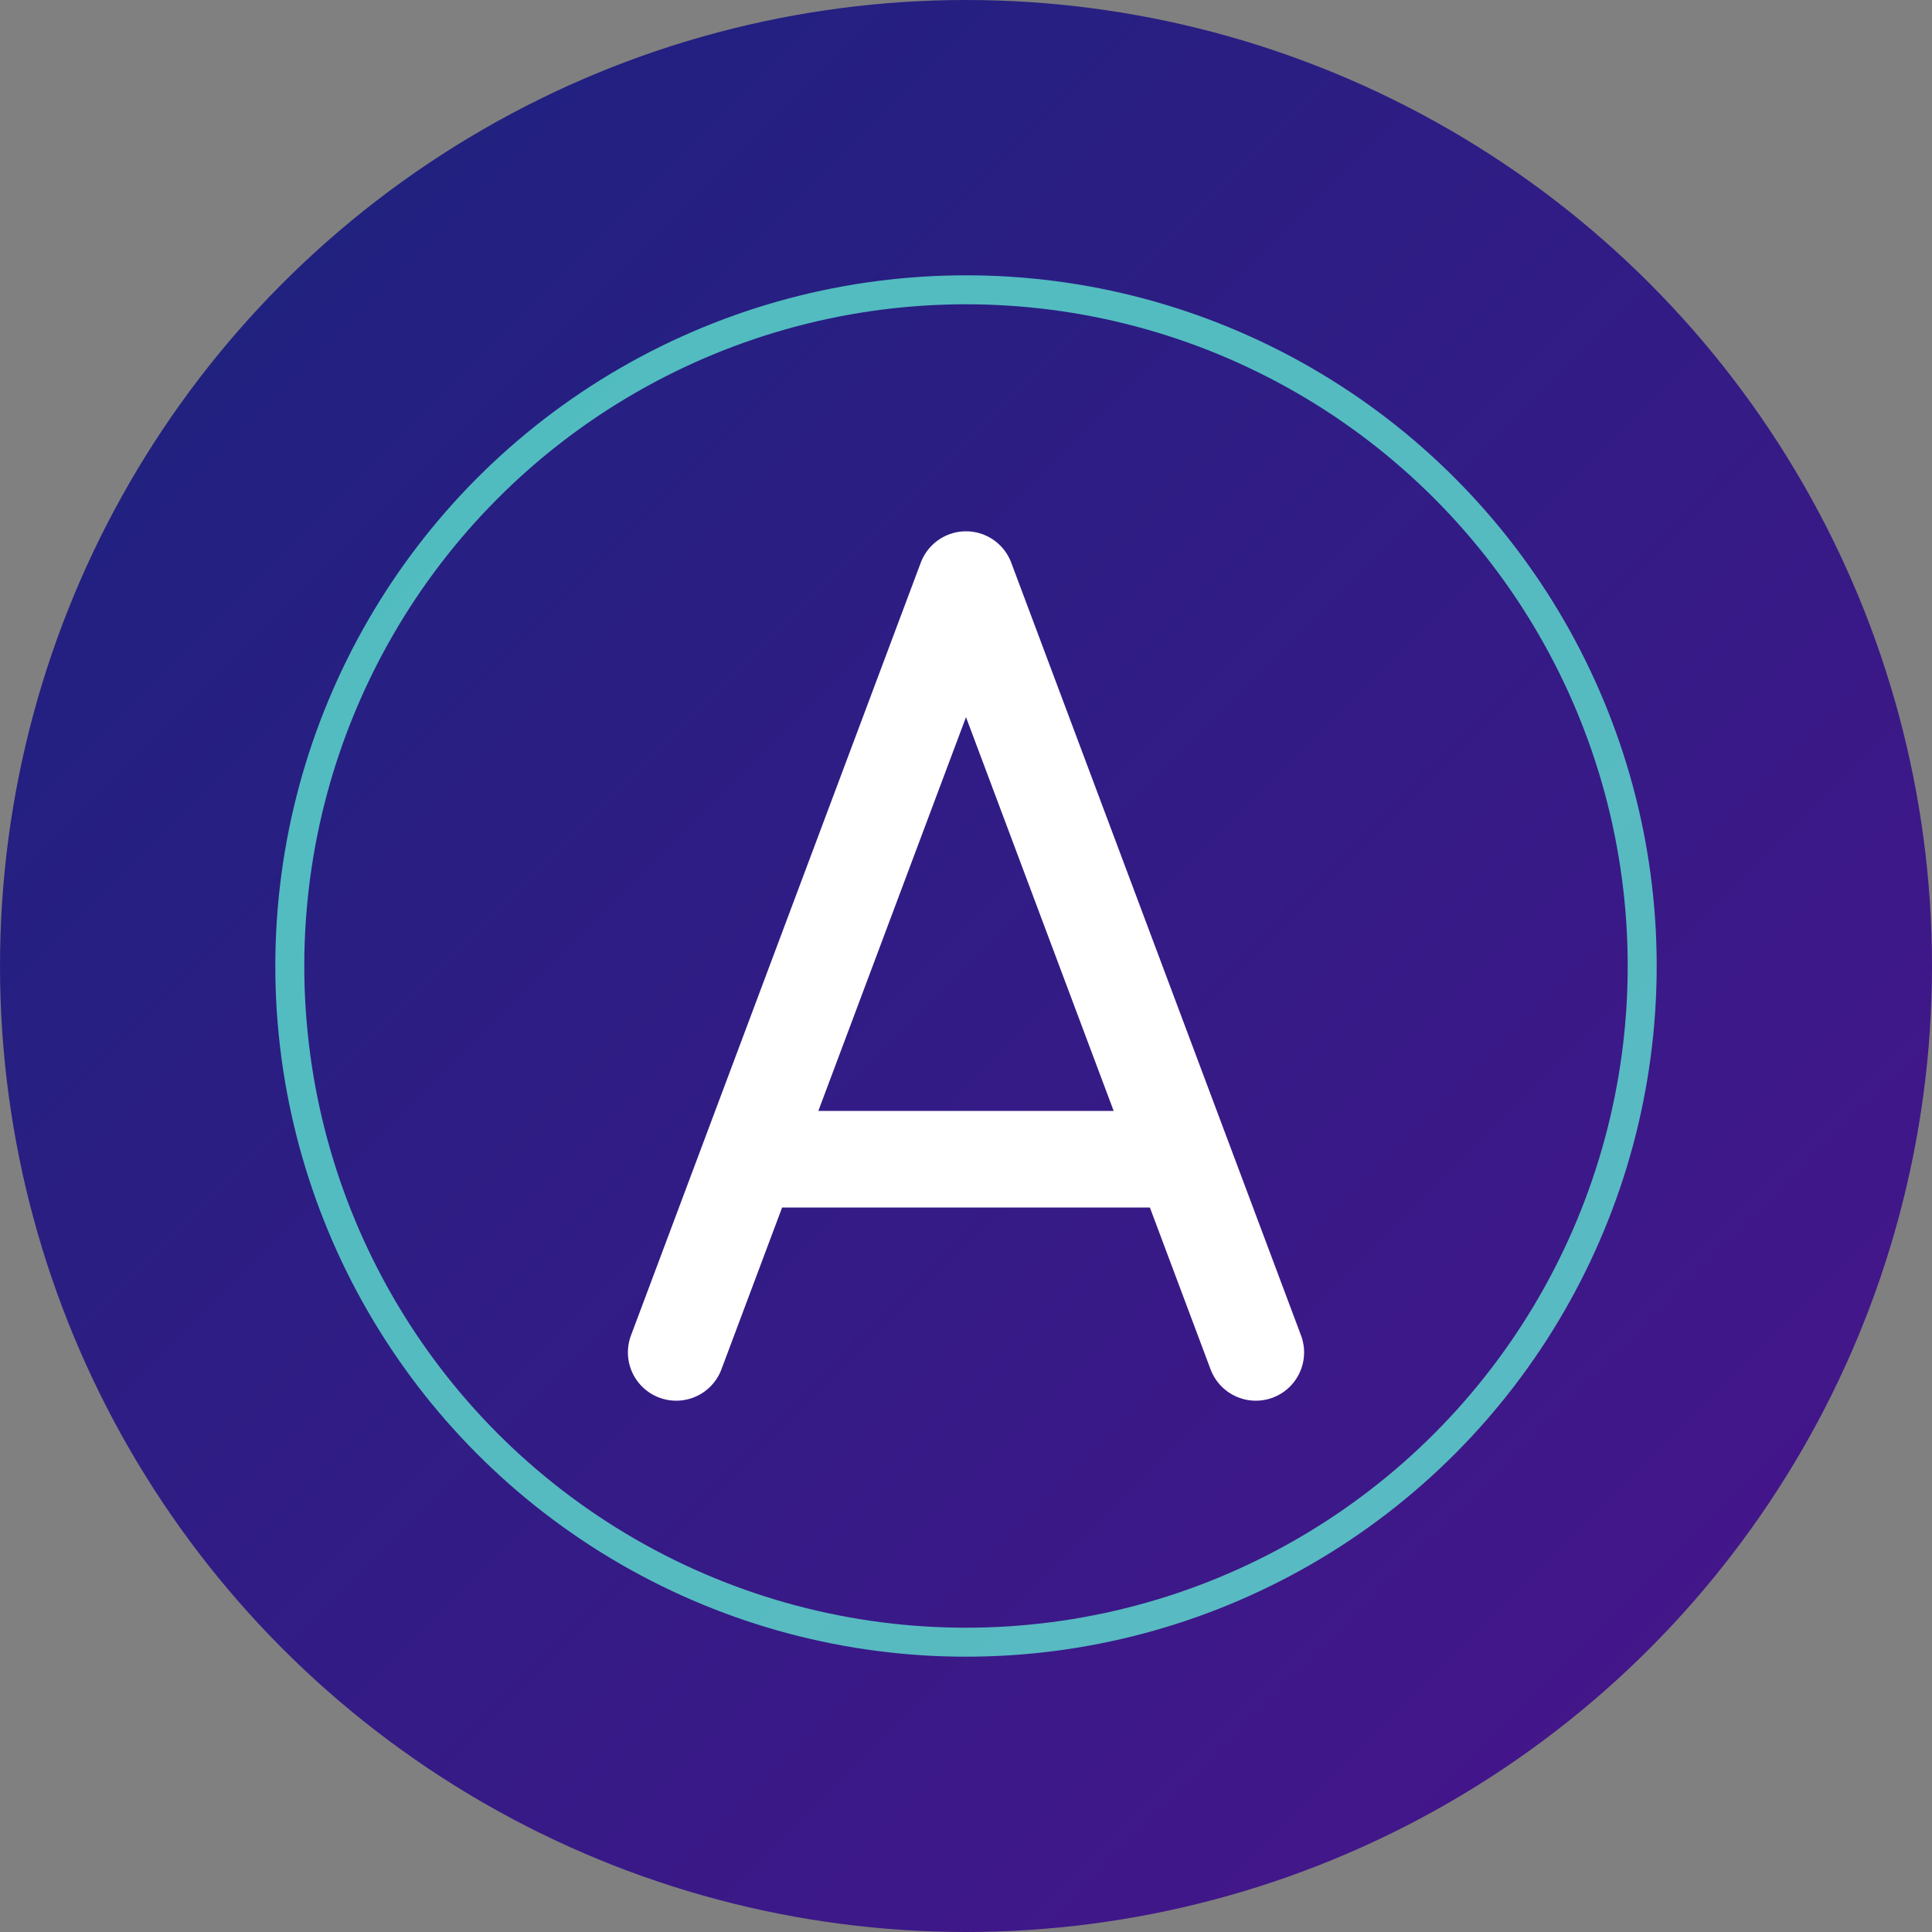
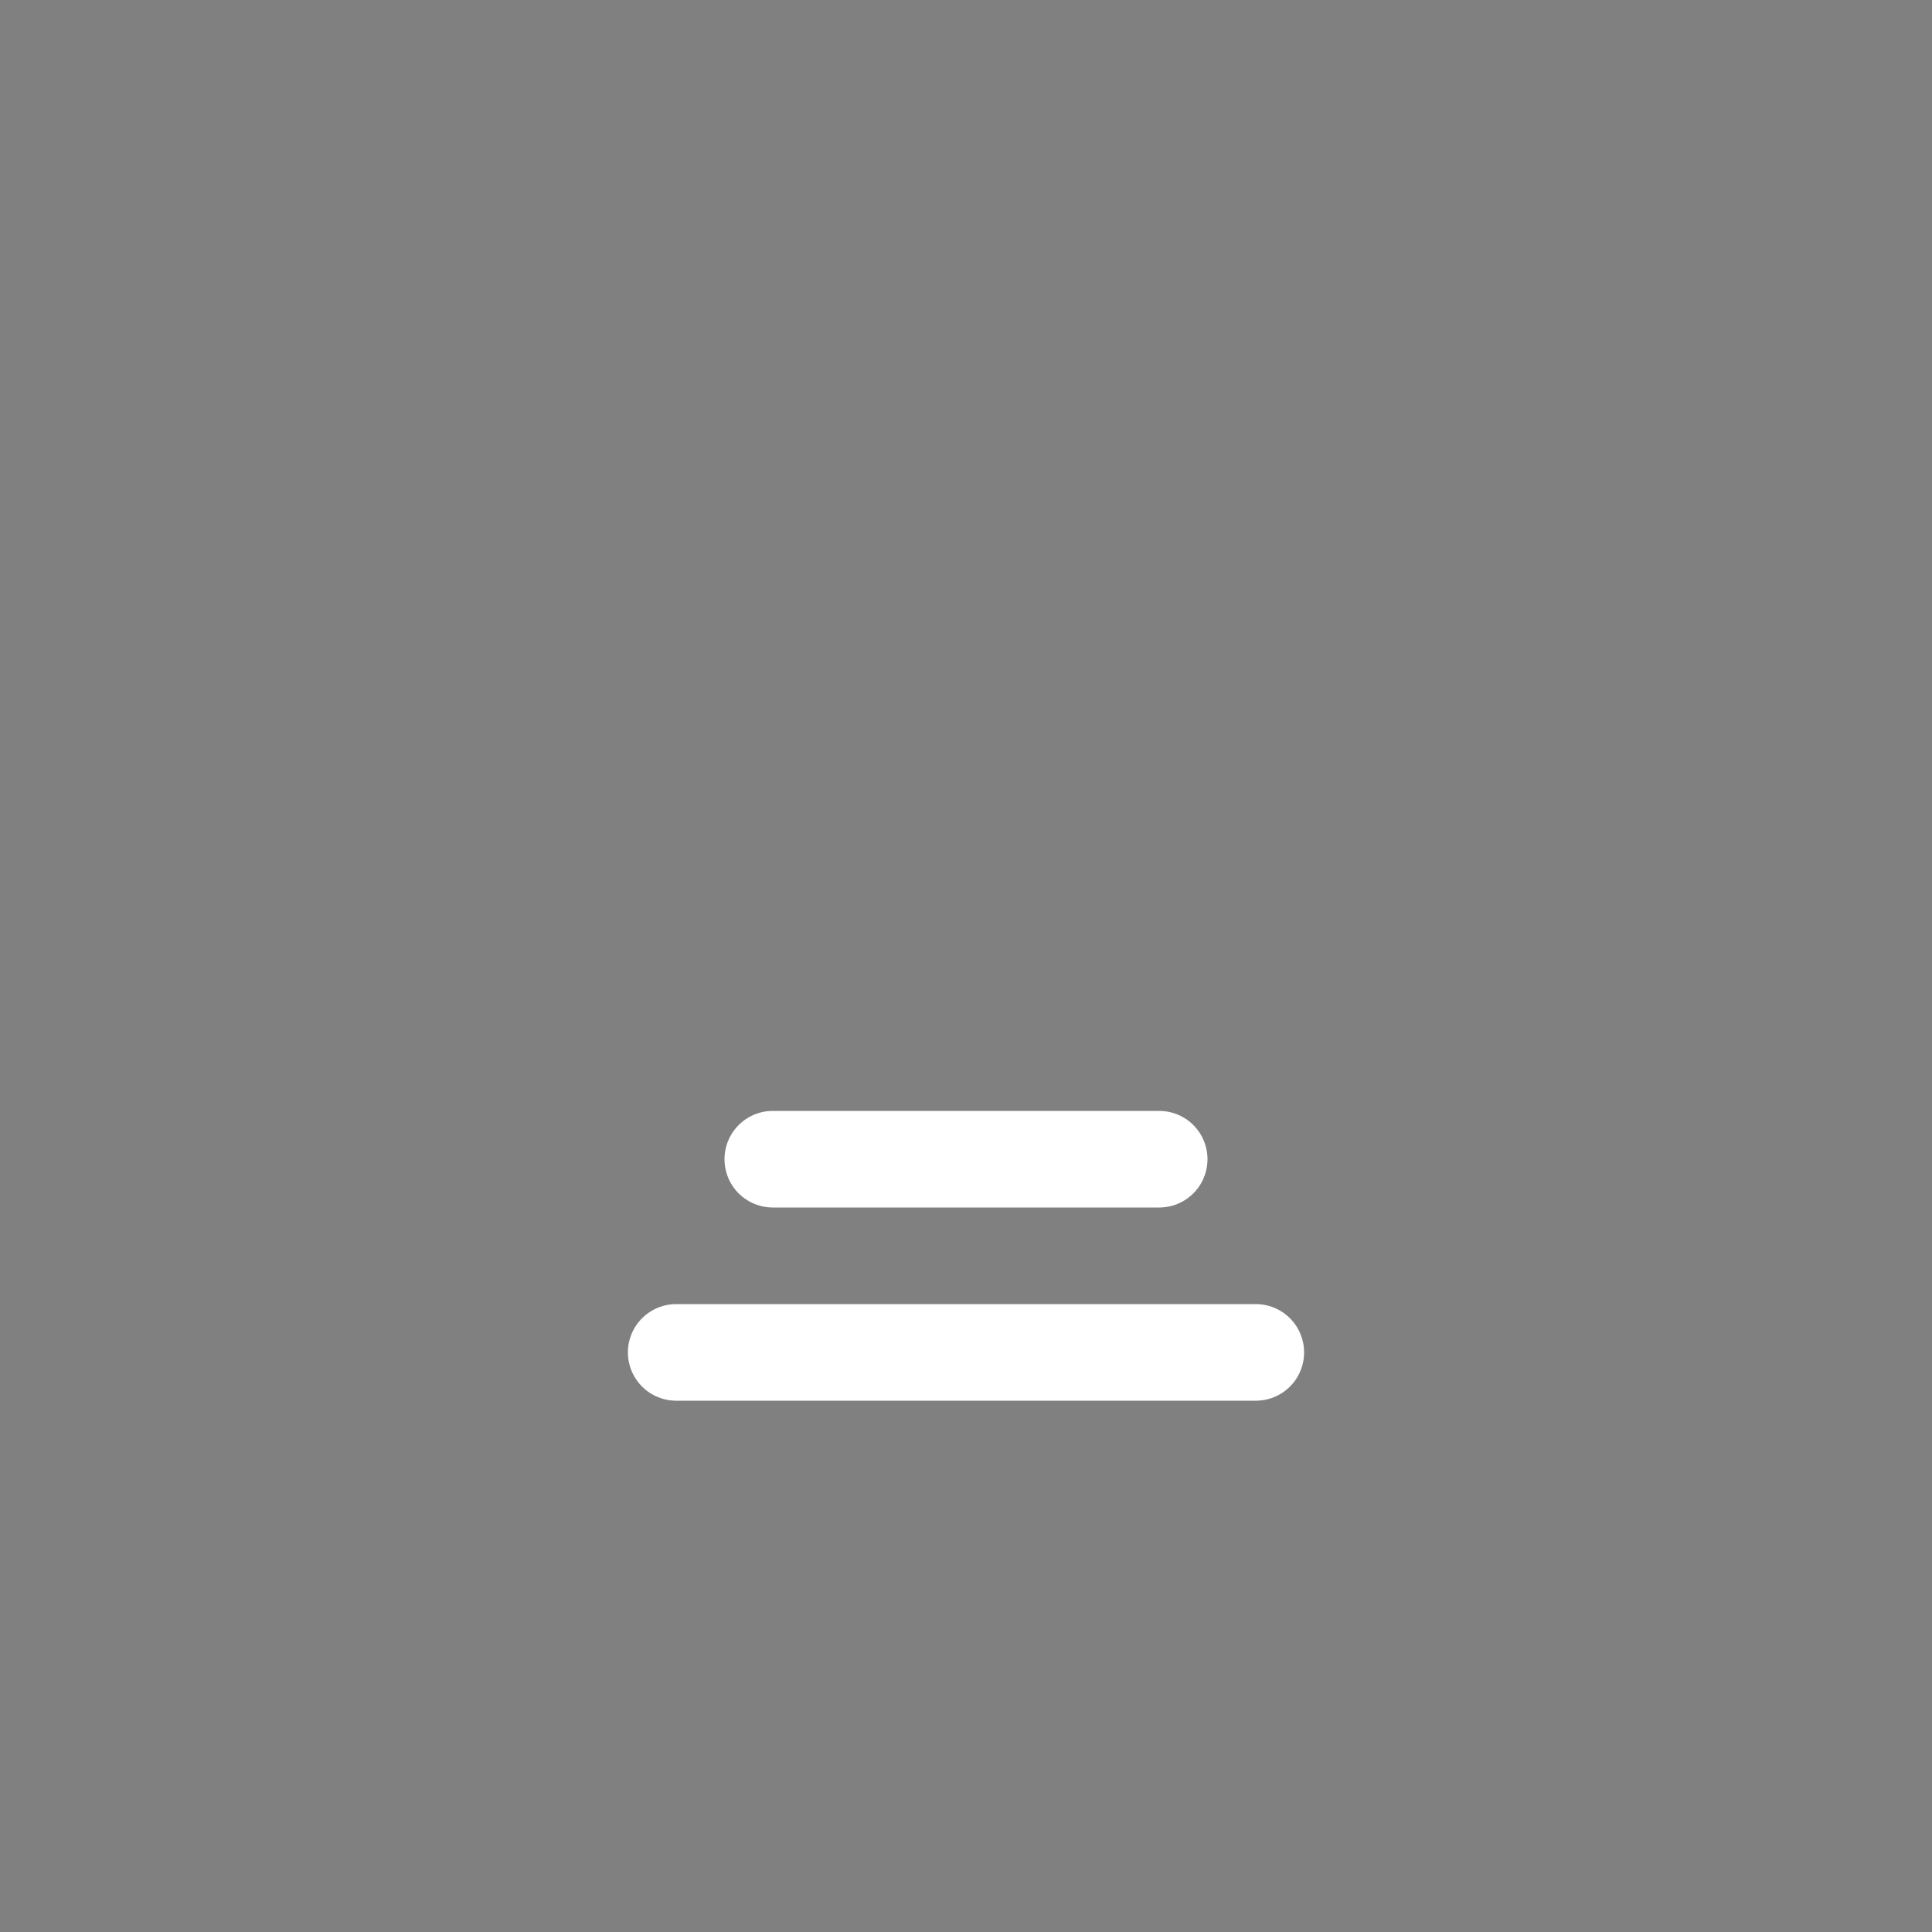
<svg xmlns="http://www.w3.org/2000/svg" viewBox="0 0 100 100">
  <rect x="0" y="0" width="100" height="100" fill="#808080" stroke="none" />
  <defs>
    <linearGradient id="bgGradient" x1="0%" y1="0%" x2="100%" y2="100%">
      <stop offset="0%" stop-color="#1a237e" />
      <stop offset="100%" stop-color="#4a148c" />
    </linearGradient>
    <filter id="glow" x="-20%" y="-20%" width="140%" height="140%">
      <feGaussianBlur stdDeviation="3" result="blur" />
      <feComposite in="SourceGraphic" in2="blur" operator="over" />
    </filter>
  </defs>
-   <circle cx="50" cy="50" r="50" fill="url(#bgGradient)" />
-   <path d="M 35,70 L 50,30 L 65,70 M 40,60 L 60,60" stroke="#ffffff" stroke-width="5" stroke-linecap="round" stroke-linejoin="round" fill="none" />
-   <circle cx="50" cy="50" r="35" fill="none" stroke="#64ffda" stroke-width="1.5" stroke-opacity="0.7" />
+   <path d="M 35,70 L 65,70 M 40,60 L 60,60" stroke="#ffffff" stroke-width="5" stroke-linecap="round" stroke-linejoin="round" fill="none" />
</svg>